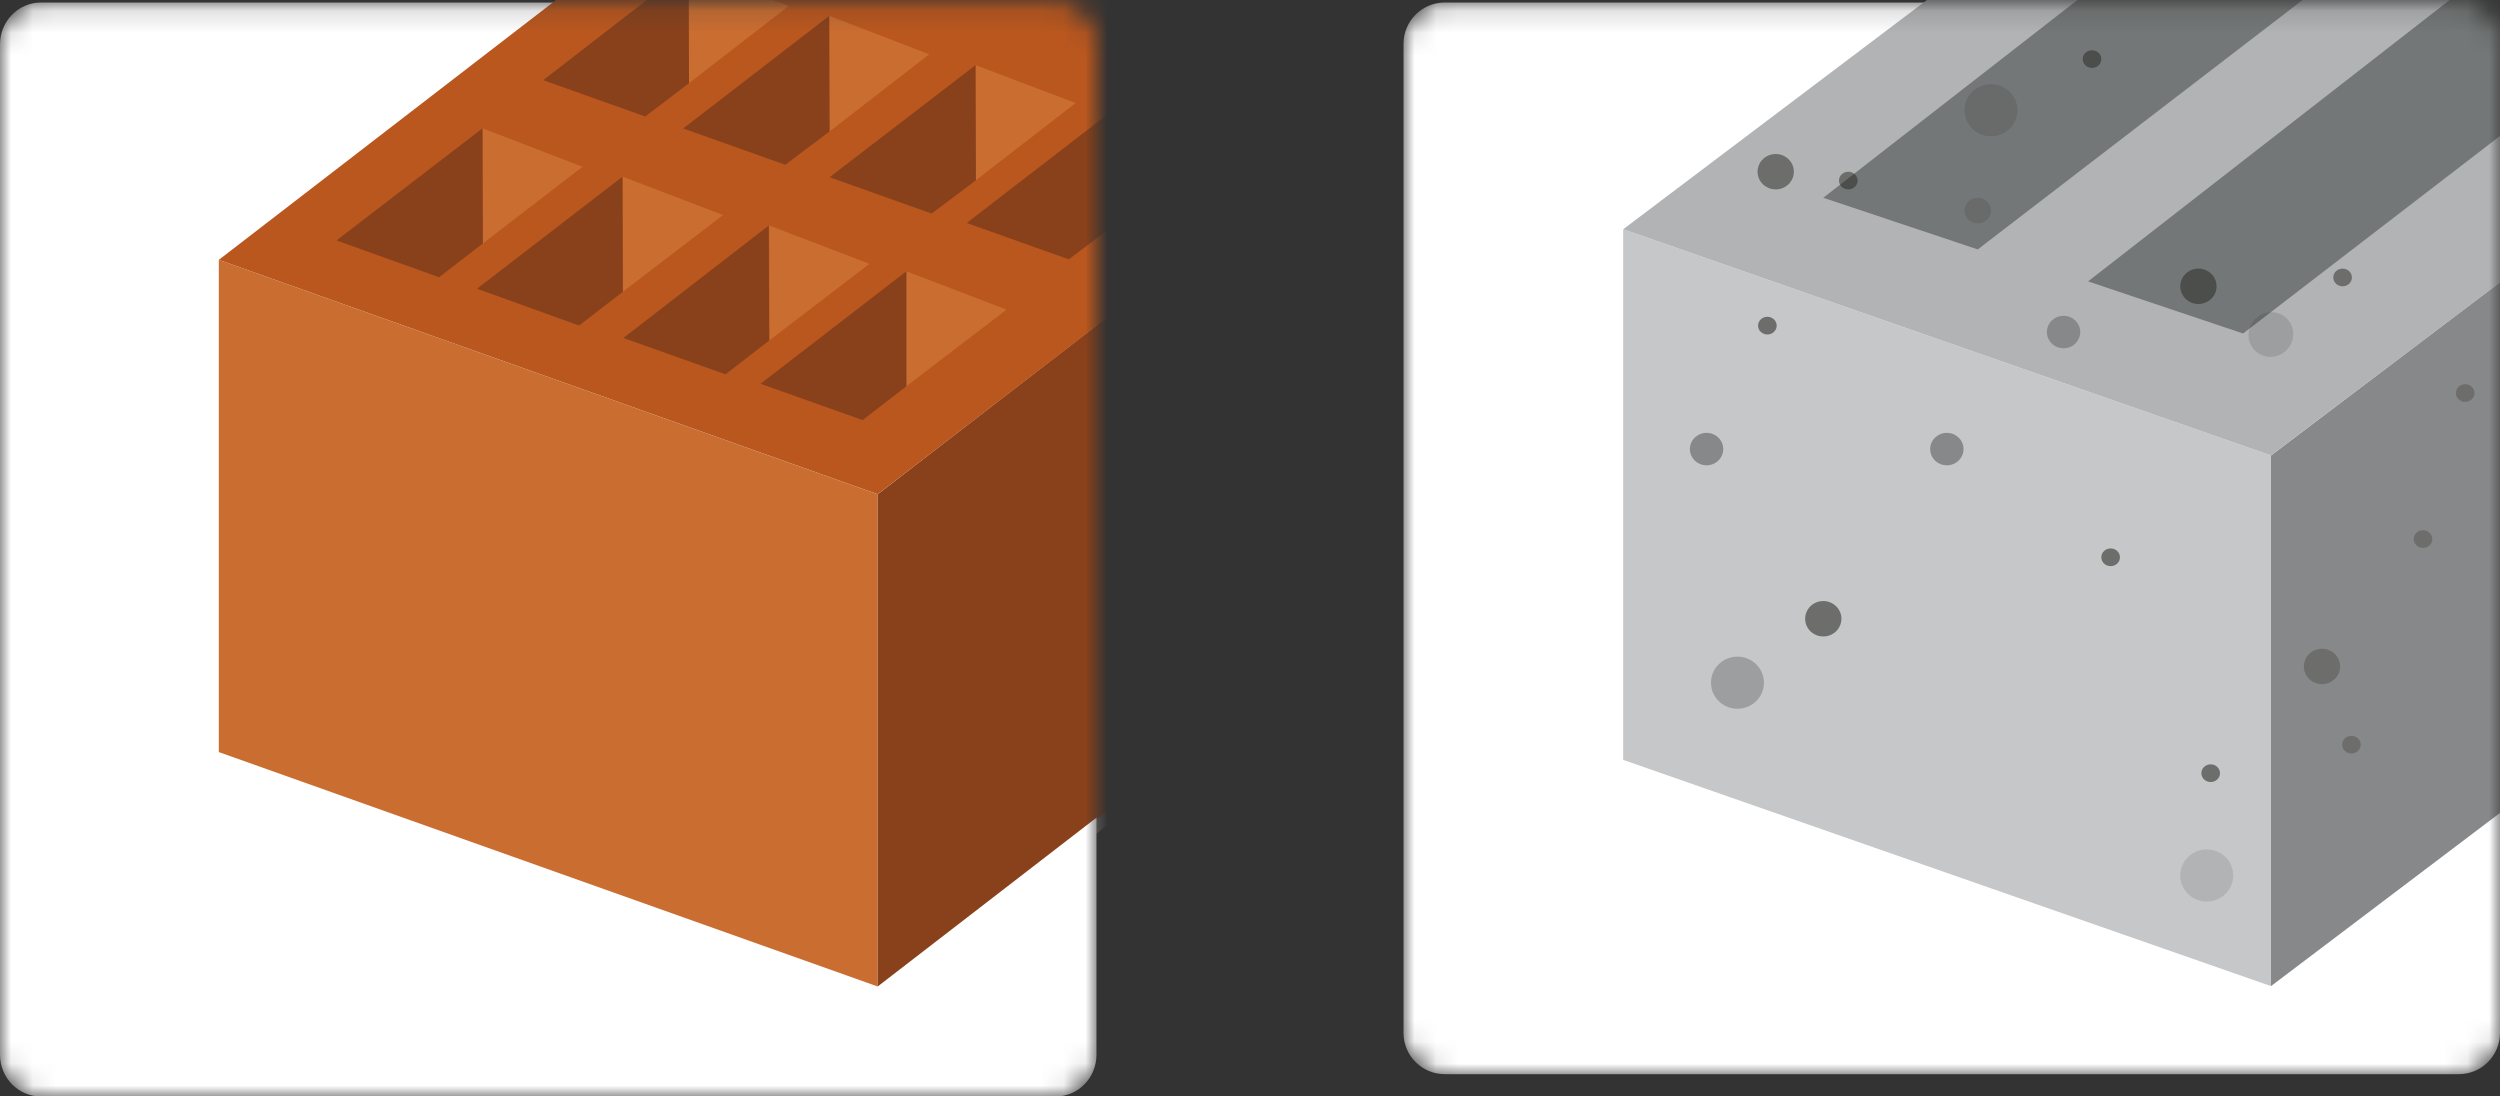
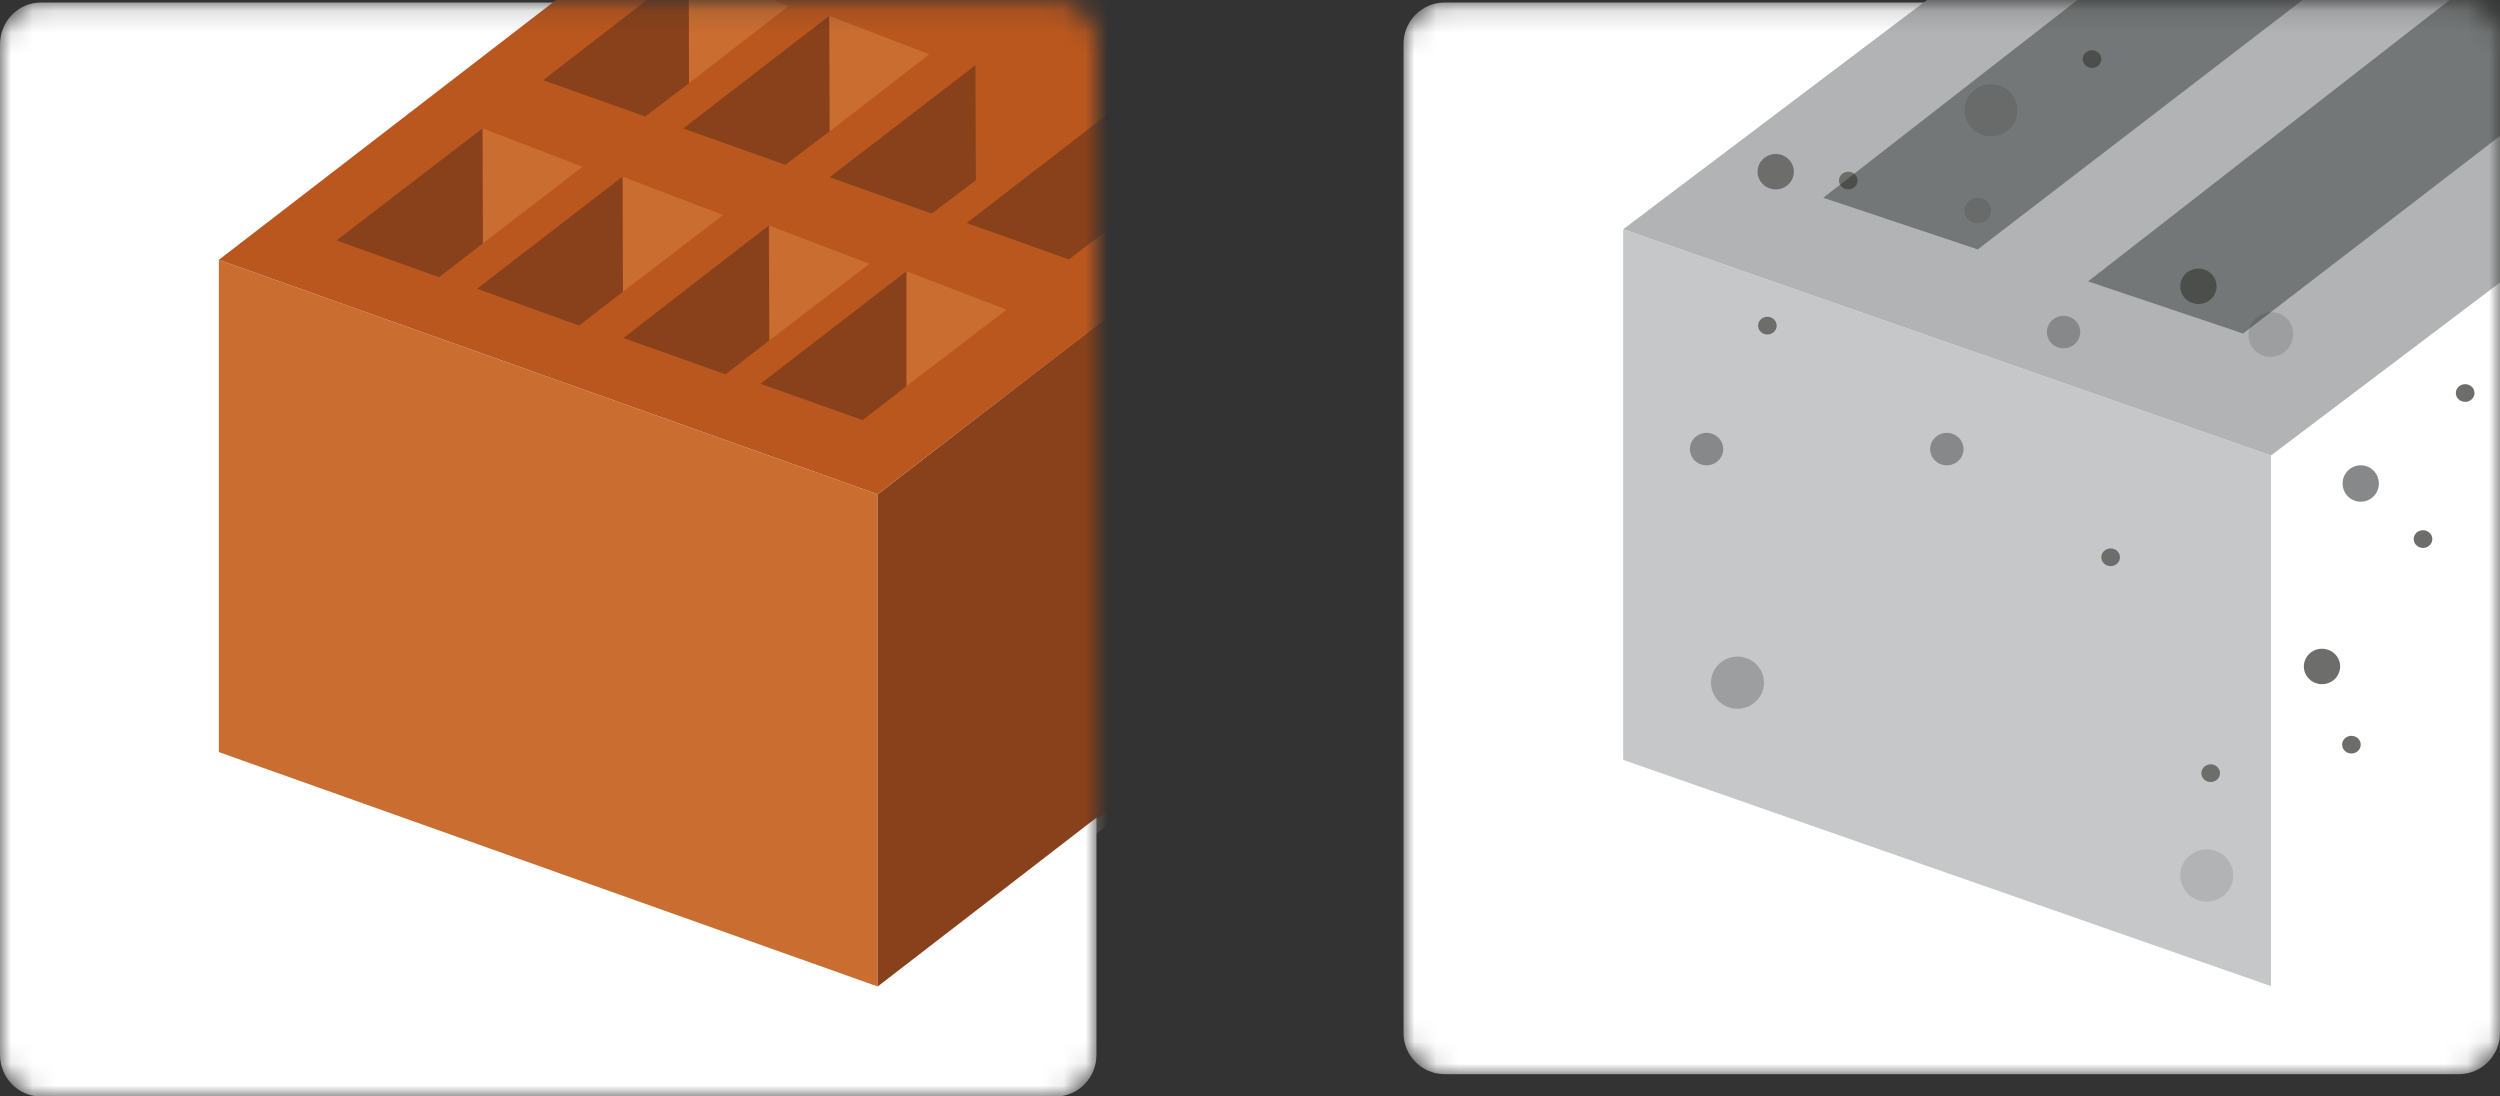
<svg xmlns="http://www.w3.org/2000/svg" width="114" height="50" viewBox="0 0 114 50" fill="none">
  <rect x="0" y="0" width="114" height="50" fill="#333333" stroke="none" />
  <mask id="mask0_133_78" style="mask-type:luminance" maskUnits="userSpaceOnUse" x="0" y="0" width="50" height="50">
    <path d="M48.138 0.115H1.863C0.834 0.115 0 0.969 0 2.022V48.094C0 49.147 0.834 50 1.863 50H48.138C49.166 50 50 49.147 50 48.094V2.022C50 0.969 49.166 0.115 48.138 0.115Z" fill="white" />
  </mask>
  <g mask="url(#mask0_133_78)">
    <path d="M40.554 22.72L10.754 12.099V34.363L40.554 44.984V22.72Z" fill="#CA6D31" />
    <path d="M40.554 44.984L83.902 11.531V-10.733L40.554 22.72V44.984Z" fill="#89411B" stroke="#6D6E6B" stroke-width="0.5" stroke-linejoin="round" />
    <path d="M10.754 12.099L54.08 -21.264L83.902 -10.642L40.554 22.72L10.754 12.099Z" fill="#BC5B1D" stroke="#6D6E6B" stroke-width="0.5" stroke-linejoin="round" />
    <path d="M48.138 0.115H1.863C0.834 0.115 0 0.969 0 2.022V48.094C0 49.147 0.834 50 1.863 50H48.138C49.166 50 50 49.147 50 48.094V2.022C50 0.969 49.166 0.115 48.138 0.115Z" fill="white" />
    <path d="M40.022 22.539L9.978 11.849V34.295L40.022 44.984V22.539Z" fill="#CA6D31" />
    <path d="M40.022 44.984L83.725 11.259V-11.187L40.022 22.539V44.984Z" fill="#89411B" />
    <path d="M9.978 11.849L53.658 -21.809L83.725 -11.096L40.022 22.538L9.978 11.849Z" fill="#BA571E" />
    <path d="M39.645 12.031L35.078 10.283V15.526L39.645 12.031Z" fill="#CA6D31" />
    <path d="M35.055 10.283L28.426 15.412L33.082 17.069L35.078 15.526L35.055 10.283Z" fill="#89411B" />
    <path d="M45.898 14.119L41.33 12.371V17.614L45.898 14.119Z" fill="#CA6D31" />
    <path d="M41.33 12.371L34.678 17.5L39.335 19.157L41.33 17.614V12.371Z" fill="#89411B" />
    <path d="M26.563 7.605L22.018 5.857V11.1L26.563 7.605Z" fill="#CA6D31" />
    <path d="M21.996 5.857L15.344 10.964L20.022 12.643L22.018 11.1L21.996 5.857Z" fill="#89411B" />
    <path d="M32.971 9.807L28.404 8.059V13.302L32.971 9.807Z" fill="#CA6D31" />
    <path d="M28.381 8.059L21.752 13.166L26.408 14.845L28.404 13.302L28.381 8.059Z" fill="#89411B" />
-     <path d="M49.047 4.7L44.501 2.975V8.218L49.047 4.7Z" fill="#CA6D31" />
+     <path d="M49.047 4.7L44.501 2.975L49.047 4.7Z" fill="#CA6D31" />
    <path d="M44.479 2.975L37.827 8.082L42.483 9.739L44.501 8.218L44.479 2.975Z" fill="#89411B" />
    <path d="M50.732 5.04L44.08 10.169L48.736 11.826L50.754 10.306L50.732 5.04Z" fill="#89411B" />
    <path d="M35.965 0.274L31.419 -1.473V3.792L35.965 0.274Z" fill="#CA6D31" />
    <path d="M31.397 -1.473L24.767 3.656L29.424 5.313L31.419 3.792L31.397 -1.473Z" fill="#89411B" />
    <path d="M42.373 2.476L37.827 0.729V5.994L42.373 2.476Z" fill="#CA6D31" />
    <path d="M37.805 0.729L31.153 5.858L35.809 7.514L37.827 5.994L37.805 0.729Z" fill="#89411B" />
  </g>
  <mask id="mask1_133_78" style="mask-type:luminance" maskUnits="userSpaceOnUse" x="64" y="0" width="50" height="49">
    <path d="M112.122 0.115H65.878C64.841 0.115 64 0.959 64 1.999V47.098C64 48.139 64.841 48.982 65.878 48.982H112.122C113.159 48.982 114 48.139 114 47.098V1.999C114 0.959 113.159 0.115 112.122 0.115Z" fill="white" />
  </mask>
  <g mask="url(#mask1_133_78)">
    <path d="M112.122 0.115H65.878C64.841 0.115 64 0.959 64 1.999V47.098C64 48.138 64.841 48.982 65.878 48.982H112.122C113.159 48.982 114 48.138 114 47.098V1.999C114 0.959 113.159 0.115 112.122 0.115Z" fill="white" />
    <path d="M103.557 20.77L74.018 10.454V34.651L103.557 44.967V20.77Z" fill="#C6C7C8" />
-     <path d="M103.557 44.967L146.491 12.494V-11.726L103.557 20.77V44.967Z" fill="#87888A" />
    <path d="M74.018 10.454L116.952 -21.952L146.491 -11.658L103.557 20.77L74.018 10.454Z" fill="#B1B3B4" />
    <path d="M100.248 13.863C100.705 13.863 101.075 13.501 101.075 13.055C101.075 12.609 100.705 12.248 100.248 12.248C99.791 12.248 99.42 12.609 99.42 13.055C99.42 13.501 99.791 13.863 100.248 13.863Z" fill="#6D6E6B" />
    <path d="M104.205 16.021C104.637 15.651 104.695 15.008 104.334 14.584C103.973 14.16 103.331 14.116 102.899 14.486C102.466 14.856 102.409 15.499 102.769 15.923C103.13 16.347 103.773 16.391 104.205 16.021Z" fill="#9C9E9F" />
-     <path d="M106.822 13.055C107.057 13.055 107.247 12.874 107.247 12.652C107.247 12.428 107.057 12.248 106.822 12.248C106.587 12.248 106.397 12.428 106.397 12.652C106.397 12.874 106.587 13.055 106.822 13.055Z" fill="#6D6E6B" />
    <path d="M84.282 8.637C84.516 8.637 84.707 8.456 84.707 8.233C84.707 8.011 84.516 7.83 84.282 7.83C84.047 7.83 83.857 8.011 83.857 8.233C83.857 8.456 84.047 8.637 84.282 8.637Z" fill="#6D6E6B" />
    <path d="M80.972 8.637C81.429 8.637 81.8 8.276 81.8 7.83C81.8 7.384 81.429 7.023 80.972 7.023C80.515 7.023 80.145 7.384 80.145 7.83C80.145 8.276 80.515 8.637 80.972 8.637Z" fill="#6D6E6B" />
    <path d="M90.789 6.215C91.456 6.215 91.996 5.683 91.996 5.026C91.996 4.37 91.456 3.838 90.789 3.838C90.122 3.838 89.581 4.37 89.581 5.026C89.581 5.683 90.122 6.215 90.789 6.215Z" fill="#9C9E9F" />
    <path d="M79.228 32.319C79.895 32.319 80.436 31.787 80.436 31.131C80.436 30.474 79.895 29.942 79.228 29.942C78.561 29.942 78.021 30.474 78.021 31.131C78.021 31.787 78.561 32.319 79.228 32.319Z" fill="#9C9E9F" />
    <path d="M90.185 10.185C90.519 10.185 90.789 9.924 90.789 9.602C90.789 9.28 90.519 9.019 90.185 9.019C89.852 9.019 89.581 9.28 89.581 9.602C89.581 9.924 89.852 10.185 90.185 10.185Z" fill="#9C9E9F" />
    <path d="M107.649 22.878C108.106 22.878 108.477 22.506 108.477 22.048C108.477 21.59 108.106 21.218 107.649 21.218C107.192 21.218 106.822 21.59 106.822 22.048C106.822 22.506 107.192 22.878 107.649 22.878Z" fill="#87888A" />
    <path d="M95.395 3.098C95.63 3.098 95.82 2.917 95.82 2.694C95.82 2.471 95.63 2.291 95.395 2.291C95.161 2.291 94.971 2.471 94.971 2.694C94.971 2.917 95.161 3.098 95.395 3.098Z" fill="#6D6E6B" />
    <path d="M110.489 24.986C110.724 24.986 110.914 24.805 110.914 24.582C110.914 24.359 110.724 24.178 110.489 24.178C110.255 24.178 110.064 24.359 110.064 24.582C110.064 24.805 110.255 24.986 110.489 24.986Z" fill="#6D6E6B" />
    <path d="M112.412 18.325C112.647 18.325 112.837 18.145 112.837 17.922C112.837 17.699 112.647 17.518 112.412 17.518C112.178 17.518 111.987 17.699 111.987 17.922C111.987 18.145 112.178 18.325 112.412 18.325Z" fill="#6D6E6B" />
    <path d="M107.225 34.36C107.459 34.36 107.649 34.179 107.649 33.956C107.649 33.733 107.459 33.553 107.225 33.553C106.99 33.553 106.8 33.733 106.8 33.956C106.8 34.179 106.99 34.36 107.225 34.36Z" fill="#6D6E6B" />
    <path d="M100.628 41.11C101.295 41.11 101.835 40.578 101.835 39.922C101.835 39.265 101.295 38.733 100.628 38.733C99.961 38.733 99.42 39.265 99.42 39.922C99.42 40.578 99.961 41.11 100.628 41.11Z" fill="#B1B3B4" />
    <path d="M100.807 35.661C101.041 35.661 101.232 35.48 101.232 35.257C101.232 35.034 101.041 34.853 100.807 34.853C100.572 34.853 100.382 35.034 100.382 35.257C100.382 35.48 100.572 35.661 100.807 35.661Z" fill="#6D6E6B" />
    <path d="M96.245 25.816C96.48 25.816 96.67 25.635 96.67 25.412C96.67 25.189 96.48 25.008 96.245 25.008C96.01 25.008 95.82 25.189 95.82 25.412C95.82 25.635 96.01 25.816 96.245 25.816Z" fill="#6D6E6B" />
    <path d="M80.592 15.253C80.827 15.253 81.017 15.072 81.017 14.849C81.017 14.626 80.827 14.445 80.592 14.445C80.358 14.445 80.167 14.626 80.167 14.849C80.167 15.072 80.358 15.253 80.592 15.253Z" fill="#6D6E6B" />
    <path d="M77.819 21.218C78.239 21.218 78.58 20.887 78.58 20.478C78.58 20.07 78.239 19.738 77.819 19.738C77.399 19.738 77.059 20.07 77.059 20.478C77.059 20.887 77.399 21.218 77.819 21.218Z" fill="#87888A" />
    <path d="M88.776 21.218C89.196 21.218 89.537 20.887 89.537 20.478C89.537 20.07 89.196 19.738 88.776 19.738C88.356 19.738 88.016 20.07 88.016 20.478C88.016 20.887 88.356 21.218 88.776 21.218Z" fill="#87888A" />
    <path d="M94.098 15.881C94.518 15.881 94.859 15.549 94.859 15.141C94.859 14.732 94.518 14.401 94.098 14.401C93.678 14.401 93.338 14.732 93.338 15.141C93.338 15.549 93.678 15.881 94.098 15.881Z" fill="#87888A" />
-     <path d="M83.141 29.023C83.598 29.023 83.969 28.661 83.969 28.215C83.969 27.769 83.598 27.408 83.141 27.408C82.684 27.408 82.314 27.769 82.314 28.215C82.314 28.661 82.684 29.023 83.141 29.023Z" fill="#6D6E6B" />
    <path d="M105.883 31.198C106.34 31.198 106.71 30.836 106.71 30.39C106.71 29.945 106.34 29.583 105.883 29.583C105.426 29.583 105.055 29.945 105.055 30.39C105.055 30.836 105.426 31.198 105.883 31.198Z" fill="#6D6E6B" />
    <path opacity="0.4" d="M83.141 9.018L90.185 11.373L108.499 -2.688L100.404 -4.415" fill="#1B1E1D" />
    <path opacity="0.4" d="M95.216 12.831L102.283 15.208L120.574 1.147L112.479 -0.603" fill="#1B1E1D" />
  </g>
</svg>